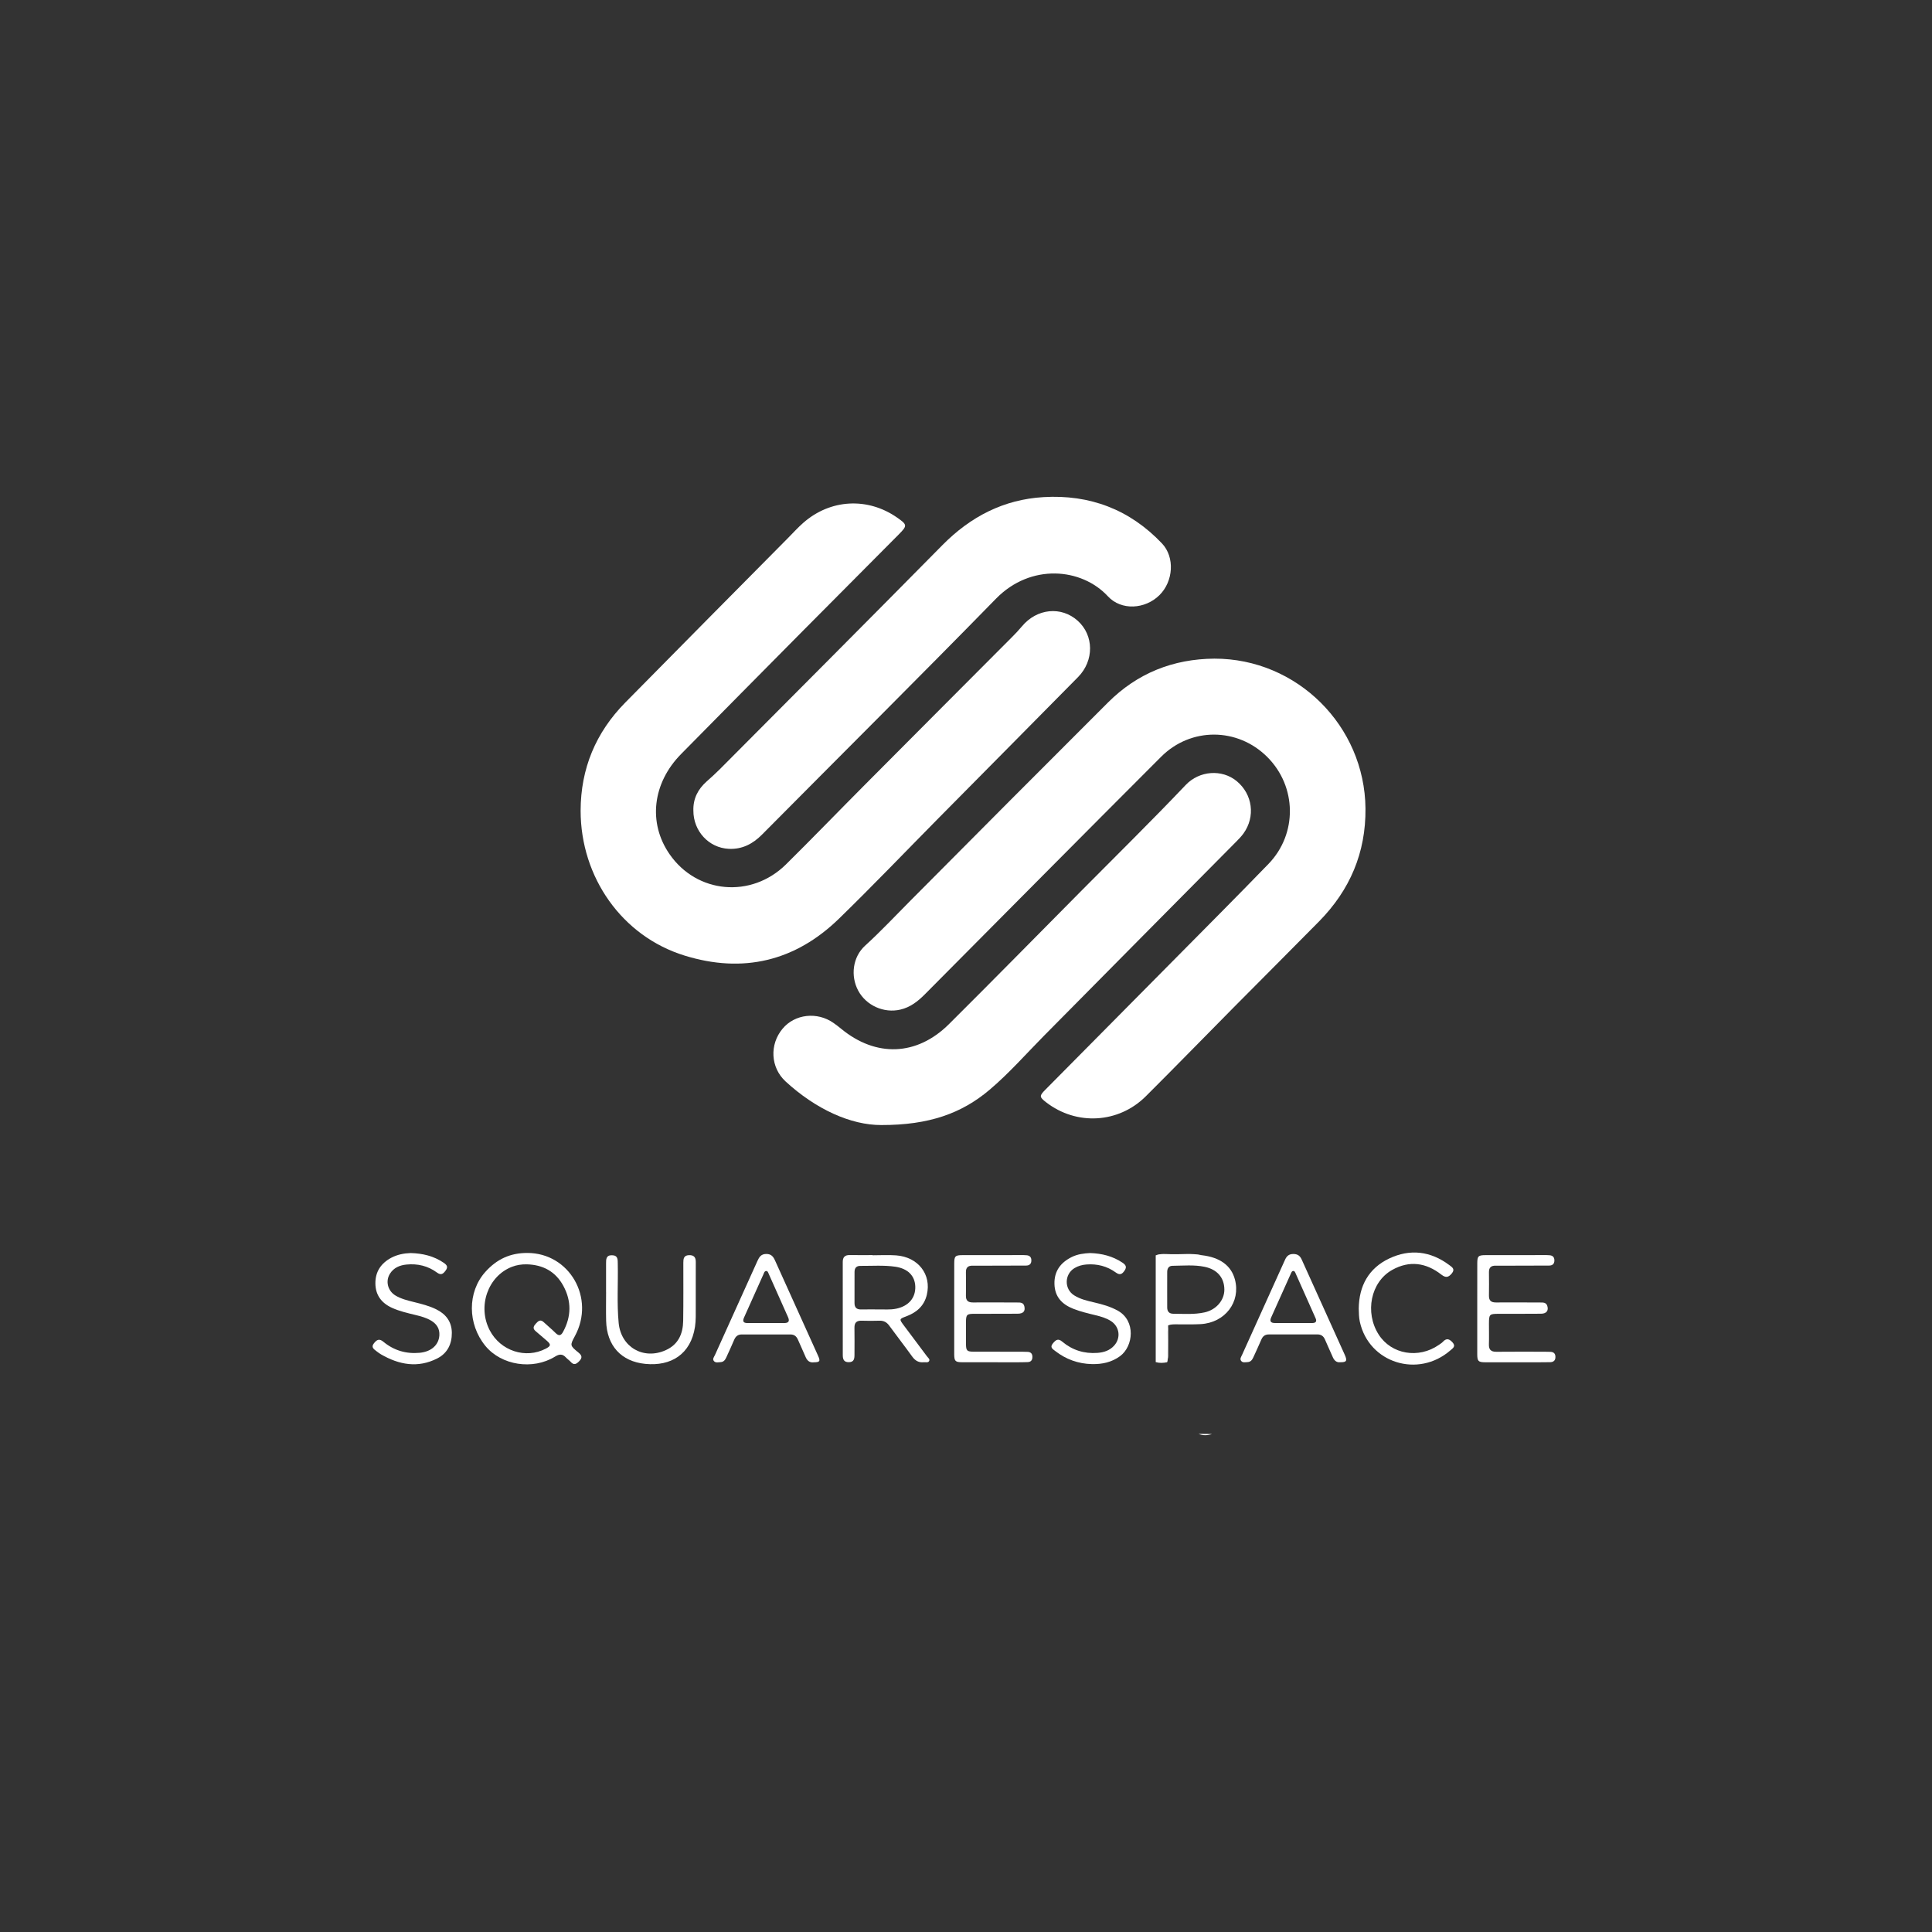
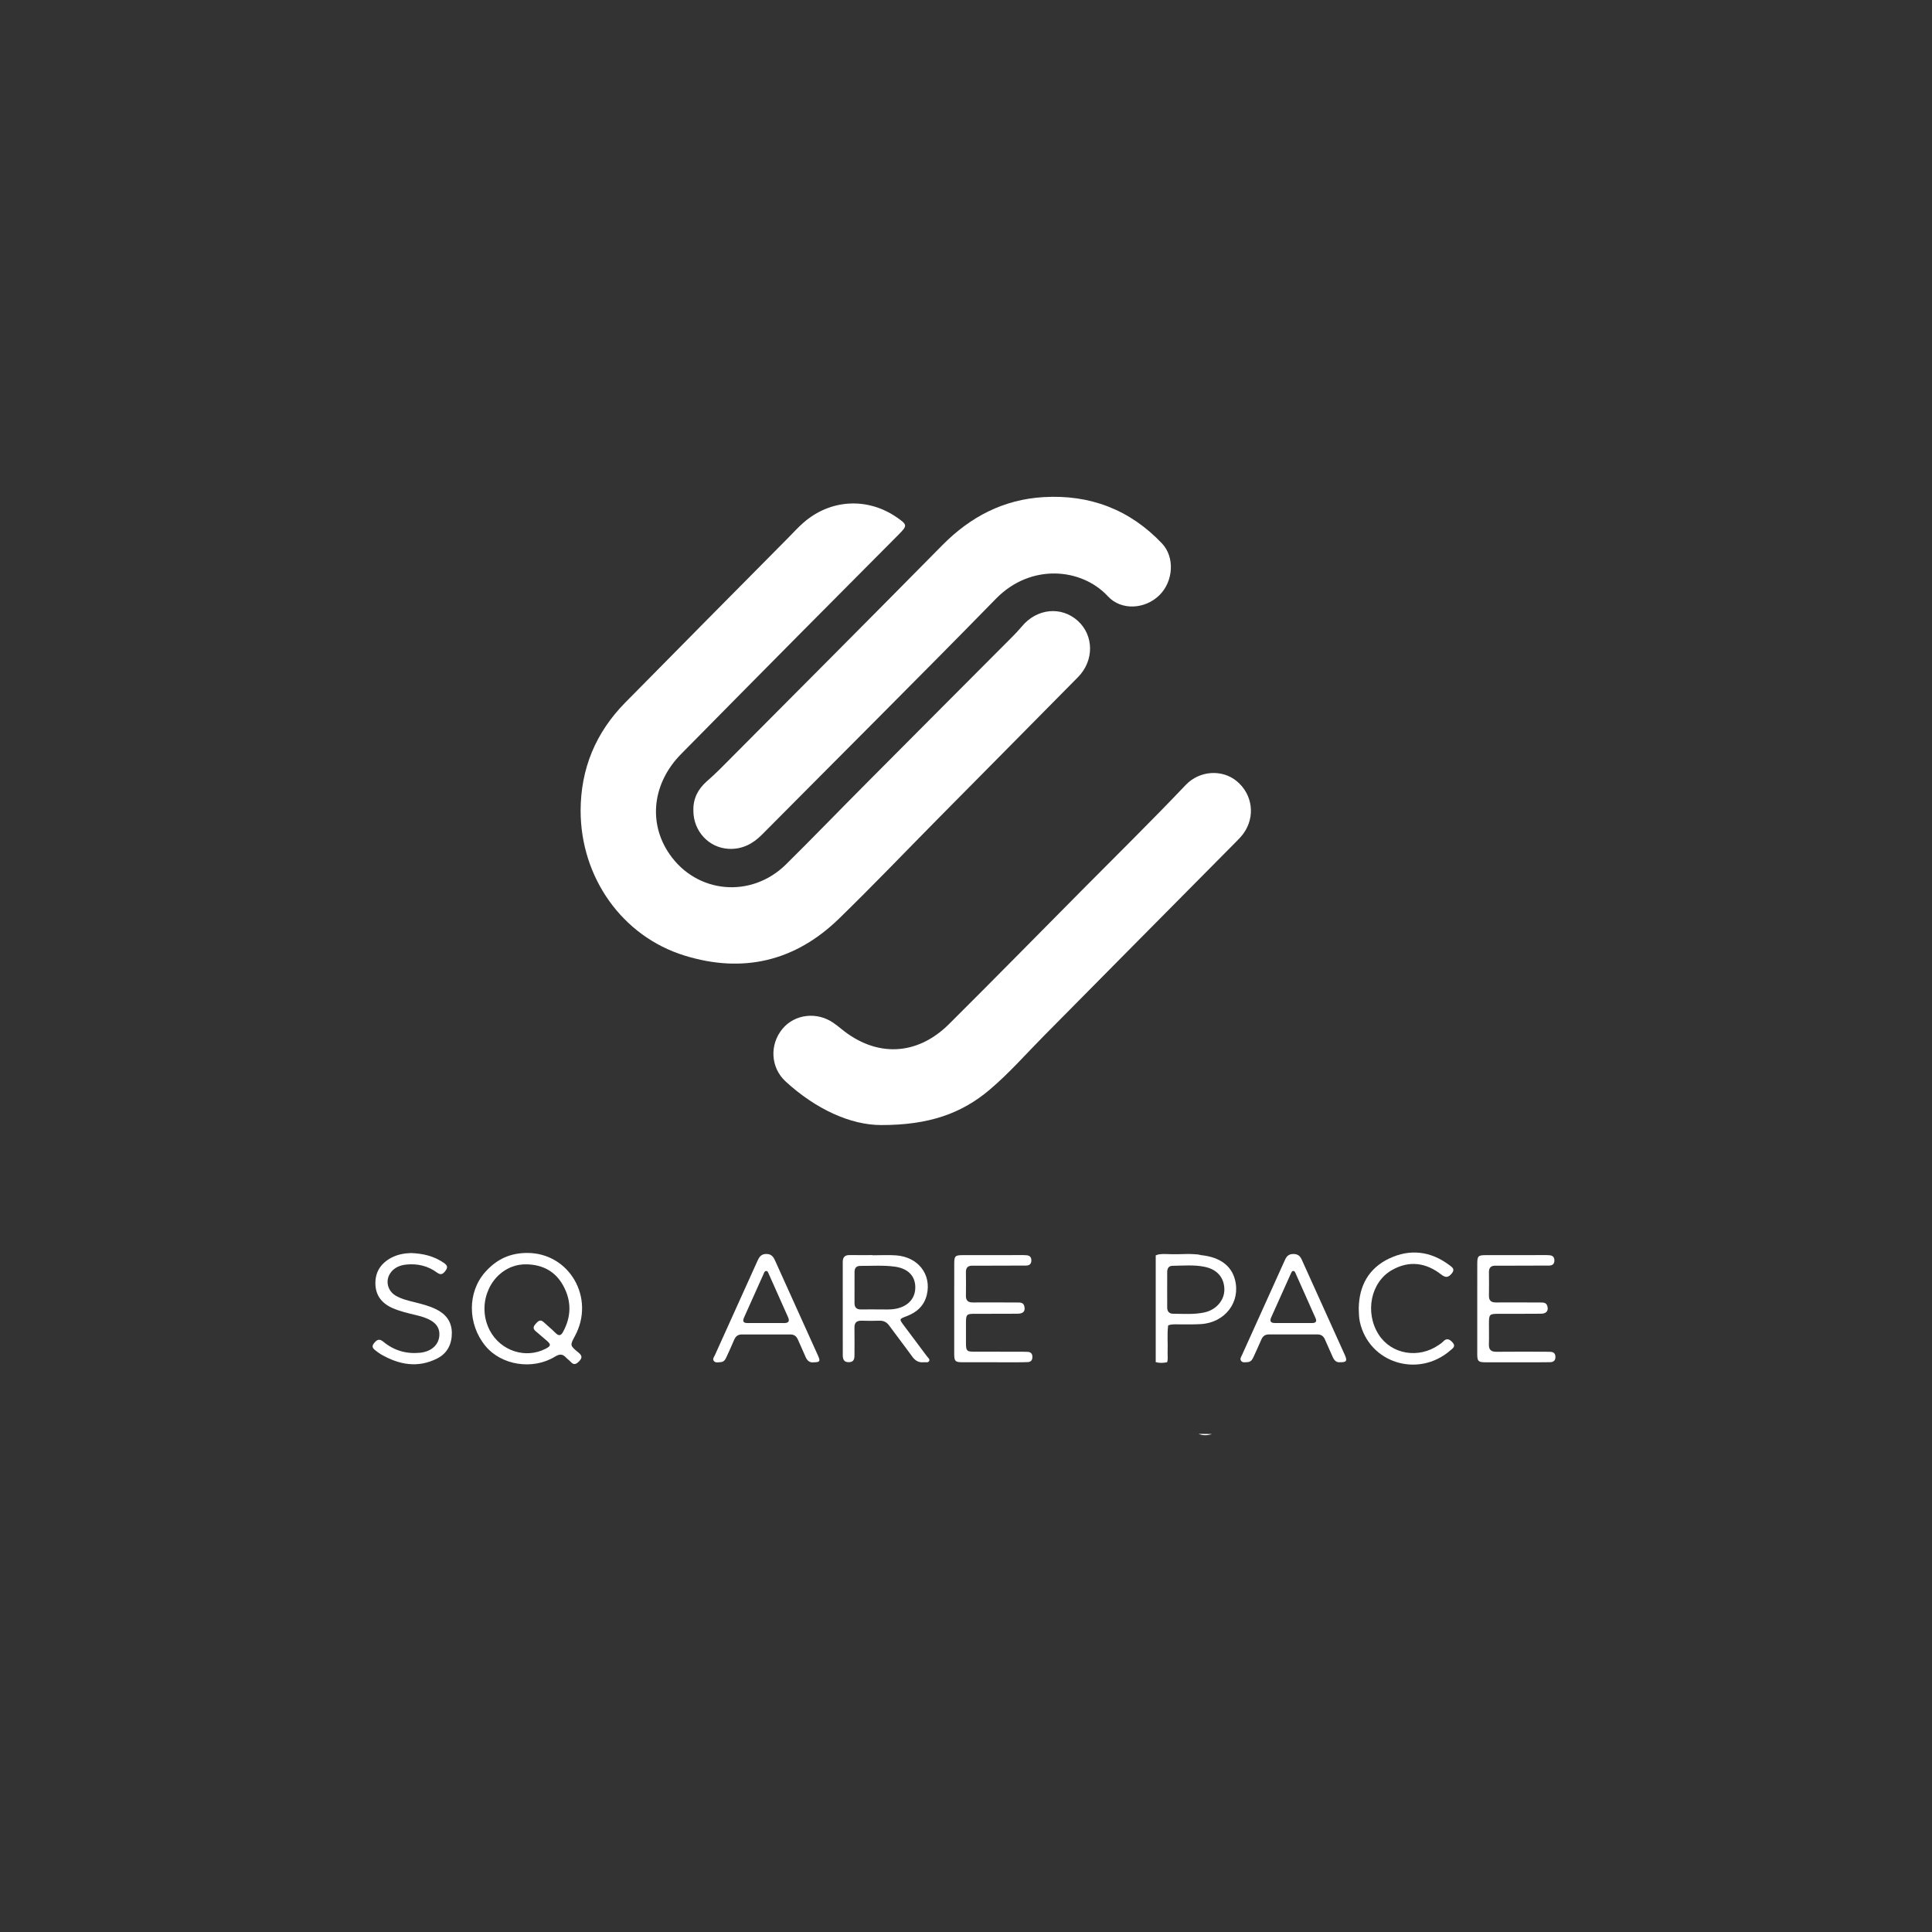
<svg xmlns="http://www.w3.org/2000/svg" width="140" height="140" viewBox="0 0 140 140" fill="none">
  <rect x="0" y="0" width="140" height="140" fill="#333333" stroke="none" />
-   <path d="M88 47.728C93.99 47.72 98.893 52.597 98.948 58.587C98.978 61.797 97.816 64.499 95.587 66.766C93.53 68.856 91.451 70.925 89.388 73.01C87.267 75.151 85.165 77.314 83.029 79.442C81.05 81.413 78.001 81.577 75.802 79.873C75.312 79.493 75.304 79.413 75.75 78.964C80.004 74.668 84.263 70.375 88.515 66.077C89.656 64.923 90.792 63.766 91.92 62.602C94.024 60.428 93.98 56.994 91.827 54.85C89.683 52.712 86.297 52.678 84.136 54.841C78.413 60.566 72.716 66.317 67.01 72.06C66.506 72.566 65.961 72.993 65.242 73.16C64.051 73.437 62.773 72.868 62.192 71.791C61.615 70.721 61.791 69.344 62.684 68.531C63.825 67.492 64.875 66.368 65.961 65.277C70.731 60.474 75.507 55.679 80.296 50.898C82.419 48.782 85.006 47.748 88 47.728Z" fill="white" />
  <path d="M42.074 58.746C42.08 55.696 43.17 53.082 45.304 50.915C49.235 46.92 53.185 42.945 57.127 38.961C57.484 38.6 57.826 38.221 58.206 37.888C60.169 36.16 62.879 36.016 65.015 37.51C65.748 38.023 65.758 38.09 65.139 38.715C62.805 41.064 60.467 43.407 58.137 45.758C55.207 48.714 52.279 51.673 49.357 54.638C47.277 56.747 46.949 59.63 48.519 61.897C50.498 64.76 54.44 65.119 56.956 62.637C58.891 60.725 60.779 58.767 62.7 56.839C66.248 53.27 69.802 49.71 73.353 46.147C73.596 45.904 73.832 45.653 74.052 45.389C75.133 44.088 76.903 43.908 78.099 44.986C79.274 46.044 79.293 47.873 78.12 49.063C74.749 52.48 71.369 55.89 67.993 59.303C65.598 61.727 63.24 64.192 60.798 66.568C57.617 69.664 53.827 70.554 49.598 69.242C45.075 67.844 42.076 63.571 42.074 58.746Z" fill="white" />
  <path d="M50.245 58.737C50.221 57.872 50.576 57.185 51.212 56.622C51.531 56.339 51.848 56.053 52.148 55.753C57.533 50.339 62.928 44.938 68.289 39.503C70.323 37.441 72.725 36.194 75.615 36.023C78.974 35.823 81.872 36.923 84.202 39.38C85.148 40.379 85.028 42.135 84.012 43.132C82.973 44.155 81.249 44.257 80.284 43.212C78.378 41.15 74.692 40.806 72.176 43.381C66.563 49.12 60.868 54.782 55.215 60.482C54.544 61.159 53.766 61.557 52.809 61.51C51.354 61.438 50.24 60.218 50.245 58.737Z" fill="white" />
  <path d="M63.872 81.525C61.643 81.535 59.108 80.371 56.928 78.367C55.83 77.355 55.752 75.688 56.709 74.543C57.596 73.479 59.218 73.295 60.399 74.127C60.587 74.258 60.771 74.398 60.946 74.543C63.477 76.631 66.436 76.528 68.768 74.21C72.009 70.986 75.213 67.724 78.431 64.478C80.934 61.953 83.471 59.462 85.919 56.884C86.914 55.835 88.553 55.726 89.616 56.603C90.772 57.558 90.985 59.181 90.106 60.398C89.954 60.61 89.768 60.8 89.584 60.986C84.939 65.678 80.285 70.363 75.646 75.061C74.345 76.377 73.122 77.774 71.707 78.971C69.679 80.687 67.313 81.529 63.872 81.525Z" fill="white" />
  <path d="M41.915 98.009C41.289 97.498 41.298 97.489 41.665 96.807C43.144 94.062 41.269 90.796 38.211 90.793C36.982 90.792 36.003 91.235 35.166 92.171C33.865 93.624 33.87 95.945 35.176 97.533C36.331 98.938 38.607 99.297 40.219 98.305C40.535 98.109 40.764 98.099 41.013 98.371C41.115 98.484 41.249 98.567 41.35 98.681C41.577 98.937 41.747 98.867 41.963 98.645C42.214 98.39 42.178 98.226 41.915 98.009ZM40.8 96.515C40.65 96.793 40.493 96.827 40.258 96.593C39.984 96.317 39.68 96.074 39.398 95.808C39.165 95.589 39.009 95.718 38.843 95.899C38.675 96.082 38.569 96.255 38.812 96.458C39.09 96.689 39.364 96.924 39.634 97.162C39.938 97.43 39.92 97.536 39.551 97.728C38.091 98.492 36.27 97.895 35.489 96.401C34.584 94.665 35.352 92.47 37.102 91.796C37.444 91.664 37.798 91.613 38.166 91.618C39.339 91.647 40.255 92.132 40.822 93.179C41.421 94.284 41.405 95.405 40.8 96.515Z" fill="white" />
  <path d="M67.171 98.284C66.618 97.538 66.056 96.797 65.5 96.052C65.151 95.585 65.151 95.582 65.684 95.382C66.43 95.101 66.972 94.625 67.162 93.822C67.511 92.352 66.536 91.087 64.938 90.969C64.373 90.927 63.802 90.962 63.233 90.962C63.233 90.958 63.233 90.953 63.233 90.949C62.678 90.949 62.123 90.955 61.569 90.947C61.218 90.942 61.068 91.103 61.069 91.452C61.073 93.697 61.071 95.945 61.071 98.191C61.071 98.49 61.141 98.711 61.506 98.709C61.882 98.708 61.919 98.463 61.919 98.174C61.919 97.523 61.93 96.87 61.917 96.219C61.91 95.843 62.071 95.691 62.442 95.703C62.871 95.718 63.302 95.716 63.732 95.703C64.038 95.695 64.254 95.81 64.435 96.058C64.983 96.808 65.555 97.541 66.097 98.295C66.314 98.595 66.568 98.753 66.937 98.713C67.071 98.698 67.246 98.764 67.325 98.633C67.409 98.495 67.248 98.389 67.171 98.284ZM63.626 94.885C63.129 94.885 62.767 94.881 62.408 94.888C62.082 94.895 61.919 94.757 61.921 94.419C61.926 93.671 61.925 92.922 61.923 92.175C61.923 91.887 62.052 91.73 62.345 91.731C63.19 91.737 64.036 91.67 64.877 91.791C65.782 91.925 66.301 92.444 66.325 93.231C66.35 94.038 65.854 94.632 64.979 94.825C64.487 94.935 63.986 94.871 63.626 94.885Z" fill="white" />
  <path d="M69.146 94.844C69.146 93.748 69.142 92.653 69.148 91.556C69.15 91.023 69.219 90.953 69.753 90.952C71.224 90.948 72.694 90.949 74.165 90.949C74.235 90.949 74.305 90.953 74.373 90.959C74.602 90.973 74.733 91.084 74.736 91.323C74.741 91.585 74.6 91.707 74.351 91.708C73.519 91.714 72.685 91.714 71.853 91.715C71.395 91.717 70.937 91.722 70.479 91.715C70.152 91.71 69.991 91.845 69.994 92.184C70.003 92.753 70.003 93.322 69.994 93.891C69.987 94.249 70.155 94.384 70.502 94.381C71.571 94.374 72.639 94.38 73.709 94.384C73.931 94.384 74.167 94.371 74.231 94.672C74.305 95.017 74.154 95.193 73.741 95.197C72.7 95.206 71.66 95.199 70.619 95.203C70.052 95.204 70.001 95.256 69.998 95.825C69.994 96.338 69.994 96.853 69.998 97.366C70.003 97.884 70.062 97.946 70.572 97.948C71.737 97.953 72.904 97.949 74.07 97.951C74.21 97.951 74.348 97.953 74.486 97.962C74.7 97.978 74.808 98.098 74.811 98.315C74.817 98.547 74.715 98.692 74.477 98.703C74.185 98.716 73.893 98.716 73.603 98.716C72.313 98.716 71.021 98.719 69.731 98.713C69.225 98.712 69.15 98.635 69.146 98.132C69.142 97.037 69.146 95.942 69.146 94.844Z" fill="white" />
  <path d="M107.047 94.843C107.047 93.746 107.043 92.652 107.049 91.554C107.051 91.021 107.12 90.953 107.654 90.952C109.124 90.948 110.595 90.949 112.066 90.949C112.136 90.949 112.206 90.953 112.274 90.959C112.503 90.973 112.633 91.085 112.637 91.326C112.641 91.589 112.499 91.707 112.25 91.708C111.418 91.714 110.585 91.714 109.753 91.715C109.294 91.717 108.836 91.722 108.378 91.715C108.049 91.71 107.891 91.849 107.895 92.186C107.902 92.755 107.904 93.324 107.895 93.893C107.89 94.253 108.06 94.384 108.405 94.381C109.473 94.374 110.542 94.38 111.612 94.384C111.817 94.384 112.041 94.37 112.123 94.634C112.229 94.967 112.066 95.192 111.68 95.197C110.652 95.208 109.625 95.201 108.598 95.204C107.927 95.206 107.897 95.237 107.895 95.913C107.893 96.412 107.908 96.913 107.892 97.411C107.879 97.803 108.04 97.959 108.434 97.955C109.599 97.942 110.765 97.951 111.93 97.951C112.07 97.951 112.207 97.953 112.347 97.959C112.576 97.967 112.709 98.077 112.712 98.318C112.717 98.578 112.583 98.703 112.333 98.709C112.027 98.716 111.723 98.717 111.417 98.717C110.153 98.717 108.89 98.721 107.629 98.716C107.122 98.713 107.049 98.638 107.047 98.13C107.043 97.035 107.047 95.939 107.047 94.843Z" fill="white" />
  <path d="M59.279 98.24C58.243 95.939 57.196 93.642 56.162 91.341C56.032 91.049 55.879 90.864 55.522 90.867C55.156 90.871 55.019 91.082 54.892 91.362C53.866 93.639 52.836 95.91 51.81 98.186C51.746 98.329 51.597 98.488 51.746 98.642C51.871 98.771 52.061 98.713 52.224 98.704C52.453 98.692 52.556 98.528 52.639 98.344C52.828 97.928 53.022 97.512 53.199 97.092C53.308 96.832 53.474 96.697 53.766 96.699C54.931 96.704 56.096 96.704 57.261 96.699C57.553 96.697 57.719 96.832 57.828 97.092C58 97.501 58.198 97.899 58.367 98.309C58.488 98.608 58.68 98.756 58.959 98.719C59.413 98.713 59.462 98.645 59.279 98.24ZM56.799 95.874C56.355 95.868 55.911 95.872 55.468 95.872C55.038 95.872 54.609 95.868 54.179 95.874C53.854 95.878 53.795 95.74 53.922 95.459C54.396 94.41 54.863 93.36 55.334 92.311C55.371 92.225 55.398 92.109 55.513 92.102C55.631 92.095 55.663 92.211 55.7 92.297C56.169 93.347 56.635 94.399 57.105 95.448C57.25 95.772 57.11 95.878 56.799 95.874Z" fill="white" />
  <path d="M97.444 98.17C96.406 95.869 95.361 93.571 94.325 91.269C94.199 90.992 94.024 90.869 93.718 90.869C93.407 90.869 93.24 91.014 93.119 91.285C92.083 93.586 91.039 95.886 90.001 98.187C89.941 98.32 89.826 98.469 89.937 98.614C90.053 98.766 90.241 98.71 90.404 98.703C90.631 98.693 90.741 98.536 90.825 98.351C91.02 97.921 91.22 97.494 91.406 97.061C91.512 96.814 91.683 96.698 91.952 96.698C93.117 96.701 94.282 96.701 95.448 96.696C95.736 96.694 95.91 96.819 96.019 97.082C96.195 97.505 96.397 97.916 96.576 98.337C96.687 98.597 96.858 98.742 97.114 98.713C97.578 98.72 97.644 98.611 97.444 98.17ZM95.071 95.873C94.627 95.871 94.183 95.873 93.74 95.873V95.871C93.281 95.871 92.825 95.873 92.367 95.871C92.077 95.869 91.995 95.731 92.113 95.468C92.591 94.406 93.067 93.344 93.544 92.281C93.579 92.206 93.609 92.11 93.7 92.101C93.822 92.088 93.854 92.206 93.892 92.29C94.373 93.365 94.853 94.443 95.33 95.518C95.448 95.784 95.321 95.873 95.071 95.873Z" fill="white" />
  <path d="M29.762 90.801C30.634 90.827 31.434 91.015 32.146 91.502C32.368 91.654 32.498 91.794 32.292 92.069C32.106 92.32 31.96 92.43 31.657 92.209C31.006 91.729 30.256 91.555 29.453 91.634C28.962 91.683 28.533 91.864 28.259 92.295C27.916 92.836 28.098 93.546 28.664 93.882C29.073 94.126 29.535 94.236 29.993 94.351C30.546 94.489 31.097 94.624 31.611 94.878C32.318 95.227 32.736 95.78 32.742 96.582C32.747 97.391 32.423 98.061 31.688 98.436C30.281 99.153 28.919 98.899 27.608 98.142C27.488 98.072 27.379 97.986 27.268 97.903C27.076 97.755 26.872 97.618 27.102 97.334C27.305 97.082 27.477 96.977 27.78 97.228C28.54 97.858 29.43 98.122 30.415 98.028C31.253 97.949 31.793 97.46 31.838 96.768C31.868 96.283 31.648 95.945 31.249 95.703C30.9 95.492 30.512 95.386 30.12 95.292C29.54 95.151 28.959 95.02 28.411 94.773C27.644 94.426 27.205 93.842 27.202 92.992C27.196 92.153 27.611 91.54 28.343 91.147C28.789 90.909 29.279 90.816 29.762 90.801Z" fill="white" />
-   <path d="M78.993 90.801C79.849 90.829 80.632 91.025 81.336 91.496C81.561 91.648 81.679 91.797 81.491 92.072C81.311 92.338 81.148 92.422 80.854 92.209C80.225 91.752 79.509 91.57 78.732 91.629C78.423 91.652 78.129 91.731 77.864 91.89C77.124 92.338 77.108 93.409 77.839 93.867C78.281 94.145 78.784 94.261 79.285 94.377C79.881 94.515 80.466 94.678 81.007 94.98C82.309 95.709 82.137 97.549 81.166 98.27C80.552 98.722 79.851 98.864 79.122 98.847C78.14 98.826 77.245 98.505 76.463 97.897C76.275 97.752 76.055 97.633 76.302 97.341C76.508 97.097 76.666 96.961 76.975 97.222C77.707 97.838 78.568 98.106 79.525 98.035C79.981 98.001 80.398 97.871 80.72 97.524C81.239 96.97 81.139 96.139 80.5 95.727C80.157 95.507 79.768 95.397 79.376 95.303C78.838 95.172 78.297 95.045 77.779 94.841C76.961 94.519 76.435 93.978 76.41 93.048C76.385 92.1 76.864 91.481 77.682 91.079C78.101 90.877 78.553 90.822 78.993 90.801Z" fill="white" />
-   <path d="M43.918 93.64C43.918 92.946 43.918 92.252 43.918 91.559C43.918 91.257 43.911 90.951 44.349 90.96C44.79 90.967 44.761 91.284 44.766 91.579C44.797 93.007 44.695 94.439 44.831 95.865C44.997 97.619 46.627 98.565 48.243 97.838C49.154 97.428 49.492 96.649 49.506 95.712C49.528 94.311 49.515 92.908 49.517 91.508C49.517 91.228 49.537 90.972 49.916 90.954C50.272 90.939 50.421 91.092 50.419 91.445C50.412 92.541 50.421 93.636 50.417 94.734C50.415 95.204 50.433 95.677 50.362 96.146C50.057 98.138 48.621 99.016 46.761 98.832C44.999 98.659 43.97 97.495 43.923 95.719C43.906 95.025 43.92 94.33 43.92 93.639L43.918 93.64Z" fill="white" />
  <path d="M89.488 92.72C89.221 91.708 88.4 91.107 87.076 90.956C86.376 90.874 85.675 90.928 84.975 90.924C84.567 90.923 84.154 90.864 83.748 90.966C83.748 93.545 83.748 96.123 83.748 98.703C84.021 98.784 84.297 98.769 84.573 98.712L84.574 98.71C84.651 98.483 84.601 98.248 84.61 98.016C84.637 97.359 84.564 96.701 84.649 96.043C84.846 95.957 85.056 95.968 85.263 95.967C85.845 95.961 86.428 95.985 87.008 95.951C88.776 95.847 89.917 94.347 89.488 92.72ZM87.294 95.099C86.539 95.267 85.773 95.203 85.011 95.199C84.719 95.197 84.583 95.031 84.58 94.751C84.576 94.306 84.578 93.862 84.578 93.417C84.578 93.001 84.574 92.585 84.58 92.168C84.583 91.914 84.691 91.726 84.968 91.725C85.745 91.717 86.523 91.639 87.292 91.798C88.2 91.985 88.713 92.583 88.722 93.435C88.731 94.217 88.135 94.911 87.294 95.099Z" fill="white" />
  <path d="M98.46 94.823C98.479 93.18 99.177 91.903 100.666 91.196C102.176 90.481 103.665 90.656 105.021 91.672C105.214 91.817 105.463 91.958 105.209 92.27C104.976 92.554 104.779 92.623 104.45 92.366C103.343 91.498 102.131 91.321 100.88 92.025C99.324 92.897 98.882 95.108 99.905 96.708C100.825 98.145 102.797 98.483 104.271 97.452C104.373 97.38 104.484 97.312 104.567 97.222C104.824 96.944 105.032 97.026 105.257 97.277C105.515 97.561 105.277 97.697 105.107 97.847C102.761 99.891 99.193 98.765 98.538 95.778C98.472 95.464 98.468 95.145 98.46 94.823Z" fill="white" />
  <path d="M87.076 90.954C85.966 90.958 84.857 90.962 83.748 90.966C84.122 90.824 84.512 90.879 84.893 90.886C85.621 90.903 86.353 90.804 87.076 90.954Z" fill="white" />
-   <path d="M84.574 98.708C84.61 97.822 84.486 96.929 84.649 96.043C84.651 96.783 84.656 97.524 84.649 98.266C84.647 98.413 84.601 98.562 84.574 98.708Z" fill="white" />
  <path d="M86.851 103.904C87.176 103.909 87.499 103.91 87.825 103.915C87.497 104.022 87.174 104.038 86.851 103.904Z" fill="white" />
</svg>